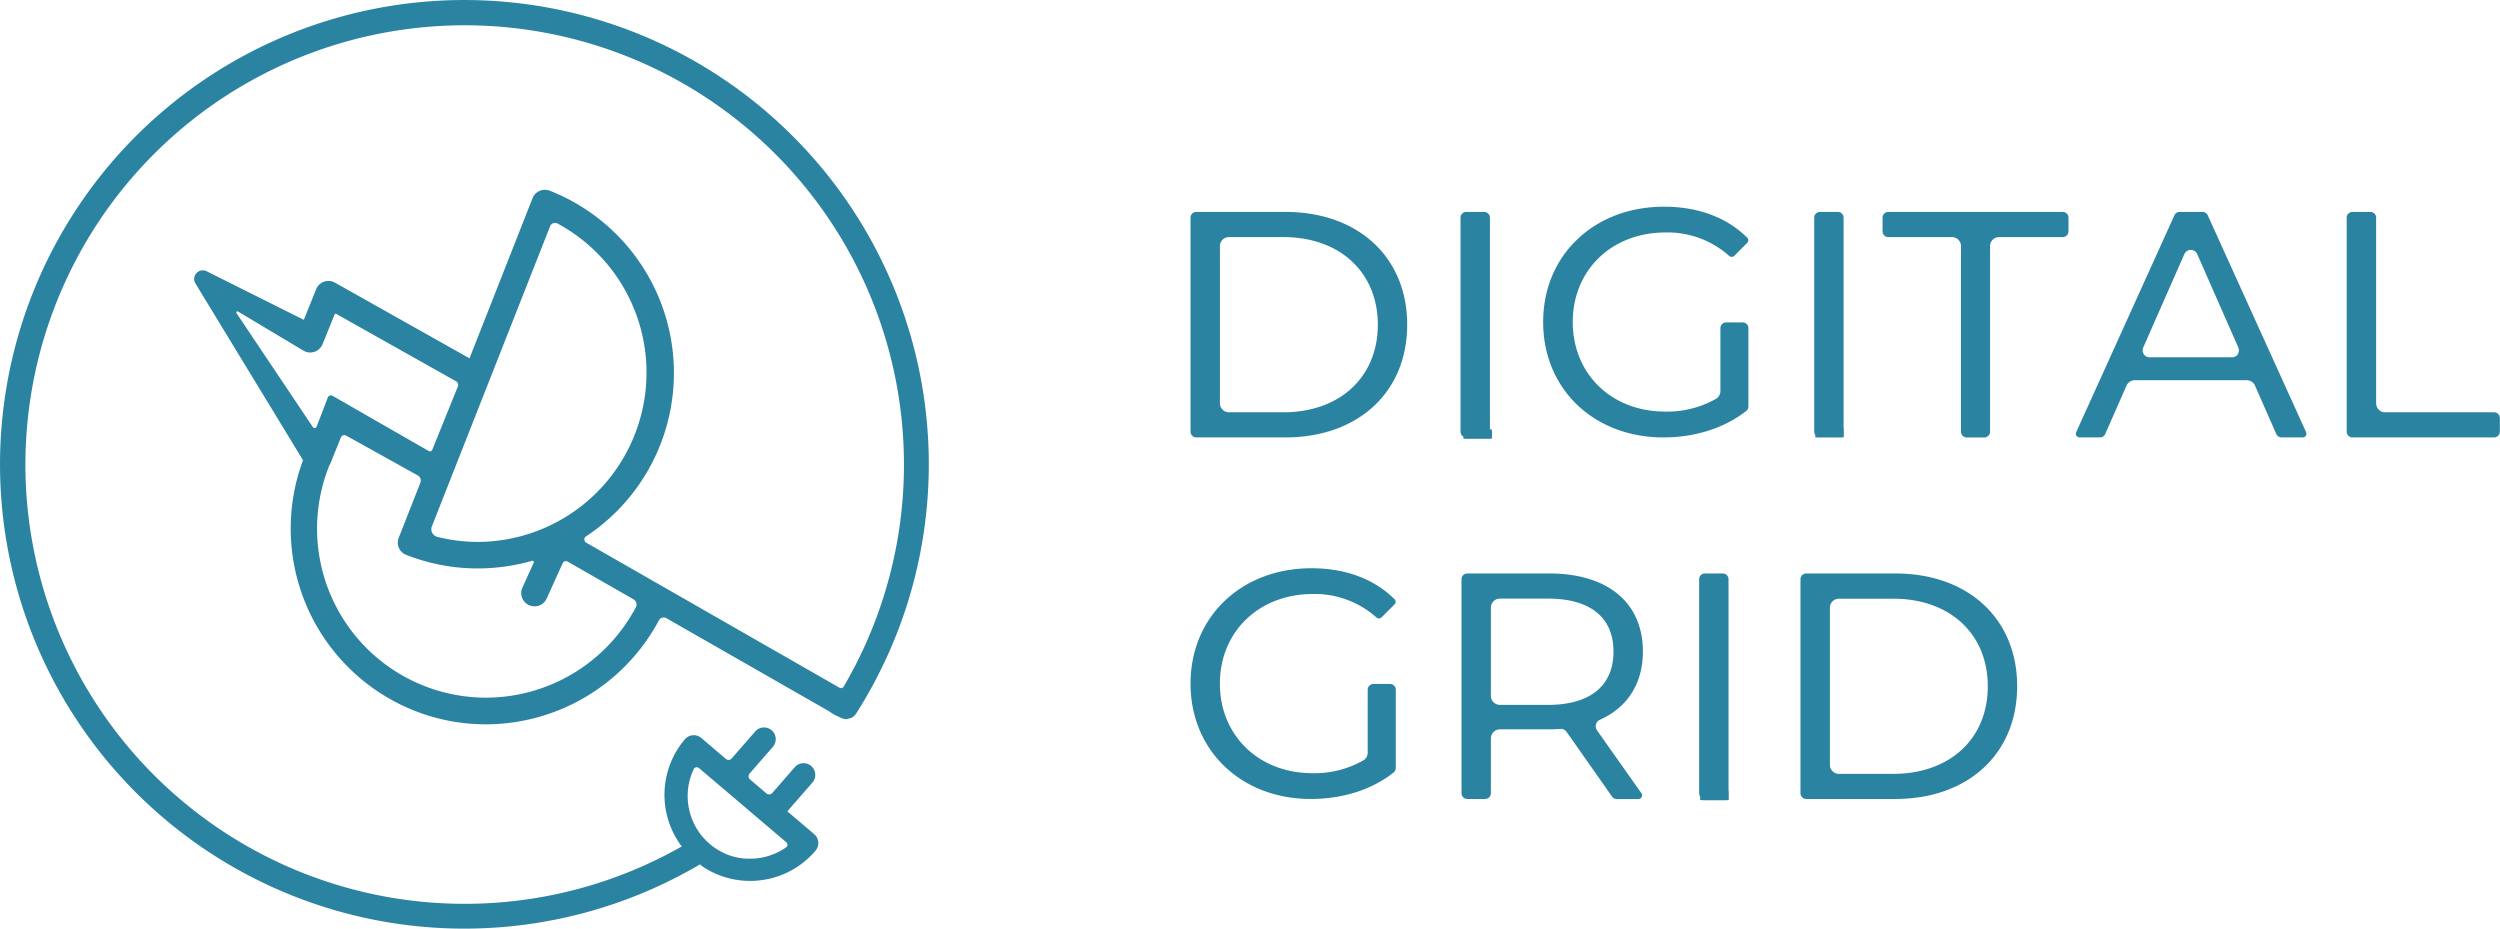
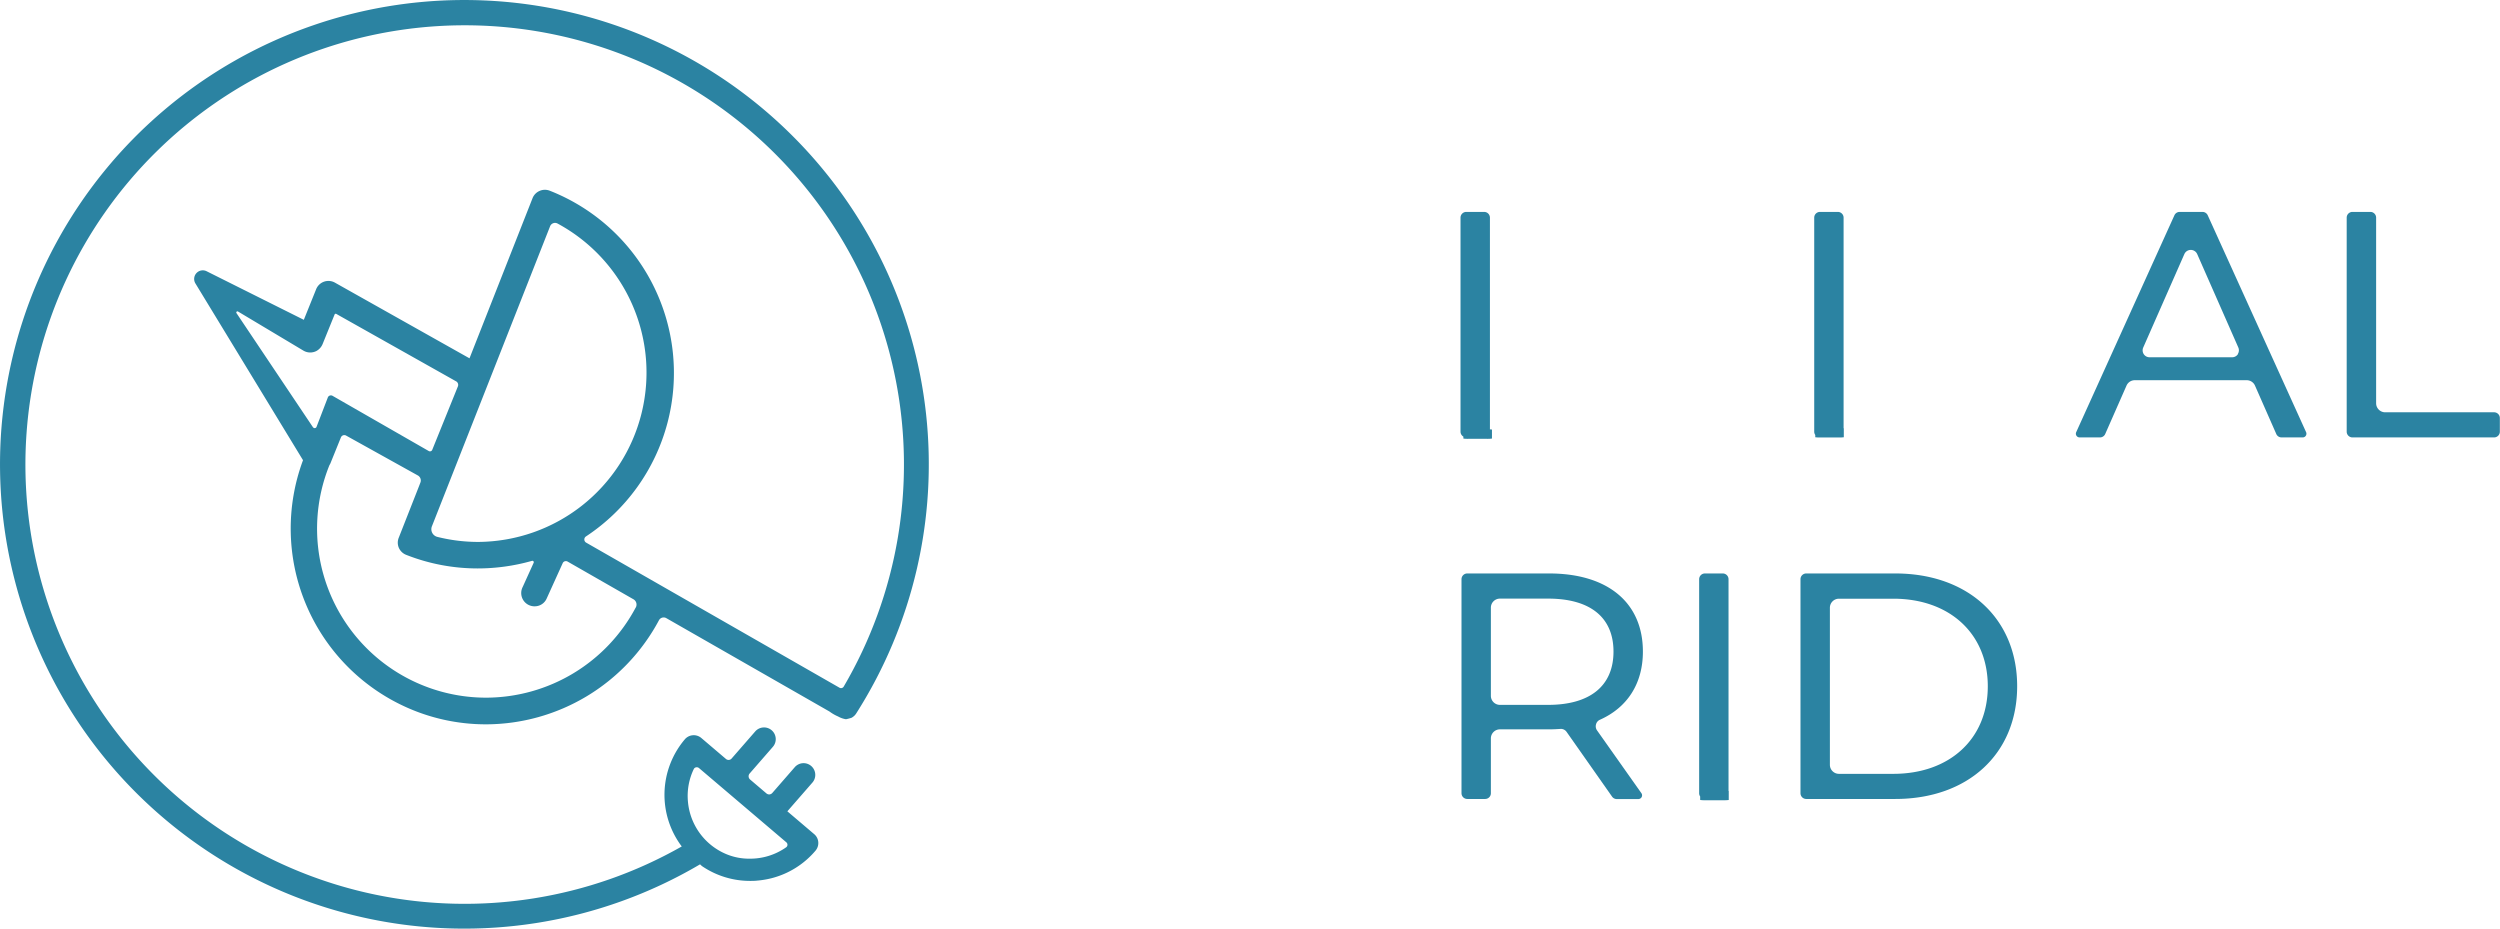
<svg xmlns="http://www.w3.org/2000/svg" viewBox="0 0 811.92 301.59">
  <defs>
    <style>.cls-1{fill:#2b83a2;}</style>
  </defs>
  <g id="レイヤー_2" data-name="レイヤー 2">
    <g id="レイヤー_1-2" data-name="レイヤー 1">
-       <path class="cls-1" d="M417.42,68.82H388.51a1.87,1.87,0,0,0-1.87,1.87v69.5a1.87,1.87,0,0,0,1.87,1.87h28.91c23.68,0,39.59-14.71,39.59-36.62S441.1,68.82,417.42,68.82Zm-.64,65.08H399.13a2.94,2.94,0,0,1-2.94-2.94v-51A2.93,2.93,0,0,1,399.13,77h17.65c18.36,0,30.69,11.43,30.69,28.45S435.14,133.9,416.78,133.9Z" />
      <path class="cls-1" d="M475.26,141.8v.63a9.74,9.74,0,0,0,1.82.08h5.64a9.83,9.83,0,0,0,1.82-.08v-2.92a3.23,3.23,0,0,0-.66-.06V70.69A1.87,1.87,0,0,0,482,68.82H476.2a1.87,1.87,0,0,0-1.87,1.87v69.5A1.88,1.88,0,0,0,475.26,141.8Z" />
-       <path class="cls-1" d="M566,104.7H560.6a1.87,1.87,0,0,0-1.87,1.87V127a2.89,2.89,0,0,1-1.41,2.52,32.2,32.2,0,0,1-16.54,4.15c-17.41,0-30-12.23-30-29.09S523.42,75.5,540.89,75.5a30,30,0,0,1,20.68,7.6,1.23,1.23,0,0,0,.83.32,1.18,1.18,0,0,0,.84-.34l4.2-4.2a1.2,1.2,0,0,0,0-1.68c-6.61-6.59-16-10.07-27-10.07-22.75,0-39.27,15.75-39.27,37.46s16.43,37.47,39.06,37.47c10.31,0,19.84-3.05,26.89-8.59a1.91,1.91,0,0,0,.71-1.49V106.57A1.87,1.87,0,0,0,566,104.7Z" />
-       <path class="cls-1" d="M669.91,68.82H613.26a1.87,1.87,0,0,0-1.87,1.87v4.43A1.87,1.87,0,0,0,613.26,77h20.67a2.94,2.94,0,0,1,2.94,2.94v60.26a1.87,1.87,0,0,0,1.87,1.87h5.7a1.87,1.87,0,0,0,1.87-1.87V79.93A2.93,2.93,0,0,1,649.25,77h20.66a1.87,1.87,0,0,0,1.87-1.87V70.69A1.87,1.87,0,0,0,669.91,68.82Z" />
      <path class="cls-1" d="M717,69.92a1.88,1.88,0,0,0-1.71-1.1h-7.4a1.88,1.88,0,0,0-1.71,1.1l-31.9,70.44a1.21,1.21,0,0,0,1.1,1.7H682a1.87,1.87,0,0,0,1.71-1.12l6.91-15.7a2.93,2.93,0,0,1,2.69-1.76h36.35a2.93,2.93,0,0,1,2.69,1.76l6.91,15.7a1.88,1.88,0,0,0,1.72,1.12h6.87a1.21,1.21,0,0,0,1.1-1.7Zm9.8,45.11a2.25,2.25,0,0,1-1.9,1H698.13a2.25,2.25,0,0,1-1.9-1,2.28,2.28,0,0,1-.18-2.16l13.36-30.35a2.28,2.28,0,0,1,4.17,0l13.36,30.35A2.28,2.28,0,0,1,726.76,115Z" />
      <path class="cls-1" d="M810.05,133.9H774.63a2.94,2.94,0,0,1-2.94-2.94V70.69a1.87,1.87,0,0,0-1.87-1.87H764a1.87,1.87,0,0,0-1.87,1.87v69.5a1.87,1.87,0,0,0,1.87,1.87h46a1.87,1.87,0,0,0,1.87-1.87v-4.42A1.87,1.87,0,0,0,810.05,133.9Z" />
-       <path class="cls-1" d="M451.43,222.13h-5.38a1.87,1.87,0,0,0-1.87,1.87v20.43a2.89,2.89,0,0,1-1.41,2.52,32.11,32.11,0,0,1-16.54,4.16c-17.41,0-30.05-12.24-30.05-29.1s12.69-29.09,30.16-29.09a30,30,0,0,1,20.67,7.6,1.29,1.29,0,0,0,.84.33,1.19,1.19,0,0,0,.84-.35l4.2-4.2a1.24,1.24,0,0,0,.36-.87,1.14,1.14,0,0,0-.33-.81c-6.61-6.59-15.95-10.07-27-10.07-22.75,0-39.27,15.75-39.27,37.46s16.43,37.47,39.06,37.47c10.3,0,19.84-3,26.89-8.59a1.91,1.91,0,0,0,.71-1.49V224A1.87,1.87,0,0,0,451.43,222.13Z" />
      <path class="cls-1" d="M519.5,233.8c9.06-4,14.06-11.85,14.06-22.19,0-15.88-11.39-25.37-30.46-25.37H476.52a1.87,1.87,0,0,0-1.87,1.87v69.5a1.87,1.87,0,0,0,1.87,1.87h5.8a1.86,1.86,0,0,0,1.87-1.87v-17.8a2.94,2.94,0,0,1,2.94-2.94h16c1.29,0,2.57-.07,3.81-.15a2.28,2.28,0,0,1,1.86,1l14.75,21a1.86,1.86,0,0,0,1.53.79h7a1.21,1.21,0,0,0,1-1.9l-14.41-20.4a2.29,2.29,0,0,1-.34-1.93A2.22,2.22,0,0,1,519.5,233.8Zm-16.72-4.88H487.13a2.94,2.94,0,0,1-2.94-2.94V197.35a2.94,2.94,0,0,1,2.94-2.94h15.65c13.69,0,21.23,6.11,21.23,17.2S516.47,228.92,502.78,228.92Z" />
      <path class="cls-1" d="M561.37,188.11a1.87,1.87,0,0,0-1.87-1.87h-5.8a1.87,1.87,0,0,0-1.87,1.87v69.5a1.83,1.83,0,0,0,.33,1.06v1.14a10.89,10.89,0,0,0,1.82.08h5.64a10.89,10.89,0,0,0,1.82-.08v-2.92s0,0-.07,0Z" />
      <path class="cls-1" d="M615.52,186.24H586.61a1.87,1.87,0,0,0-1.87,1.87v69.5a1.87,1.87,0,0,0,1.87,1.87h28.91c23.68,0,39.59-14.71,39.59-36.62S639.2,186.24,615.52,186.24Zm-.63,65.08H597.23a2.94,2.94,0,0,1-2.94-2.94v-51a2.94,2.94,0,0,1,2.94-2.94h17.66c18.35,0,30.68,11.43,30.68,28.45S633.24,251.32,614.89,251.32Z" />
      <path class="cls-1" d="M257.42,44.17a150.79,150.79,0,1,0-30.07,236.54l.6.55a27.69,27.69,0,0,0,15.61,4.83c.76,0,1.53,0,2.29-.09a28.88,28.88,0,0,0,4.82-.81,27.68,27.68,0,0,0,14.19-8.93,3.82,3.82,0,0,0,.89-2.77,3.76,3.76,0,0,0-1.33-2.59l-8.71-7.41,8.14-9.34a3.81,3.81,0,0,0-2.87-6.3,3.81,3.81,0,0,0-2.86,1.3l-7.3,8.38a1.42,1.42,0,0,1-1,.48,1.41,1.41,0,0,1-.9-.33l-5.31-4.52a1.39,1.39,0,0,1-.48-.95,1.35,1.35,0,0,1,.33-1l7.54-8.66a3.8,3.8,0,0,0-5.73-5l-7.67,8.8a1.3,1.3,0,0,1-1.83.14l-8-6.81a3.8,3.8,0,0,0-5.36.43,27.87,27.87,0,0,0-1,34.79A142.66,142.66,0,1,1,274,223a1,1,0,0,1-1.34.36l-82.31-47.14a1.18,1.18,0,0,1-.05-2A63.61,63.61,0,0,0,178.55,61.94a4.27,4.27,0,0,0-1.58-.3,4.21,4.21,0,0,0-1.72.36,4.28,4.28,0,0,0-2.3,2.37l-20.47,52L108.79,91.8a4.25,4.25,0,0,0-2.12-.56,4.29,4.29,0,0,0-4,2.7l-4,9.93L67.14,88.11a2.8,2.8,0,0,0-3.64,4l34.91,57.35a63.63,63.63,0,0,0,32.69,79.84,62.94,62.94,0,0,0,26.74,5.94h0A63.84,63.84,0,0,0,214,201.45a1.74,1.74,0,0,1,2.39-.7l53,30.33a13.76,13.76,0,0,0,2.8,1.61,7.47,7.47,0,0,0,2.47.88l.15,0a16.65,16.65,0,0,0,1.7-.44,4,4,0,0,0,1.55-1.41A150.64,150.64,0,0,0,257.42,44.17ZM225.31,249.78a1.07,1.07,0,0,1,1-.6,1.14,1.14,0,0,1,.7.26l28.37,24.12a1.05,1.05,0,0,1,.36.83,1,1,0,0,1-.43.79,20.28,20.28,0,0,1-11.73,3.69,19.22,19.22,0,0,1-7.83-1.53,20.4,20.4,0,0,1-12.34-17.12A20.13,20.13,0,0,1,225.31,249.78ZM178.65,73.49a1.73,1.73,0,0,1,2.4-.91A55,55,0,0,1,155.28,176h0a54.69,54.69,0,0,1-13.22-1.63,2.57,2.57,0,0,1-1.8-3.42Zm-77,65.28L76.8,101.69a.37.37,0,0,1,.5-.52l21.24,12.7a4.34,4.34,0,0,0,2.22.61,4.47,4.47,0,0,0,1.95-.46,4.54,4.54,0,0,0,2.12-2.42l3.84-9.47a.38.38,0,0,1,.53-.19l38.94,21.91a1.32,1.32,0,0,1,.57,1.64l-8.33,20.6a.79.79,0,0,1-1.12.4L108,128.55a1.07,1.07,0,0,0-1.54.55l-3.67,9.56A.65.65,0,0,1,101.67,138.77Zm104.82,58.52a55.19,55.19,0,0,1-48.63,29.29A54.9,54.9,0,0,1,107,151.05a4.39,4.39,0,0,0,.27-.47l3.45-8.53a1.19,1.19,0,0,1,1.68-.59l23.3,12.95a1.87,1.87,0,0,1,.84,2.3c-.53,1.39-1.17,3-1.17,3l-5.85,14.88a4.25,4.25,0,0,0,0,3.3,4.33,4.33,0,0,0,2.38,2.3,63.21,63.21,0,0,0,23.21,4.42,64.53,64.53,0,0,0,17.65-2.46.46.46,0,0,1,.55.64l-3.57,7.87a4.31,4.31,0,0,0,3.67,6.25h.19a4.22,4.22,0,0,0,3.91-2.46l5.24-11.56a1.13,1.13,0,0,1,1.59-.51l21.27,12.18A2,2,0,0,1,206.49,197.29Z" />
      <path class="cls-1" d="M589.54,142a10.81,10.81,0,0,0,1.81.08H597a10.81,10.81,0,0,0,1.81-.08v-2.92s0,0-.07,0V70.69a1.87,1.87,0,0,0-1.86-1.87h-5.81a1.87,1.87,0,0,0-1.87,1.87v69.5a1.89,1.89,0,0,0,.34,1.07Z" />
    </g>
  </g>
</svg>